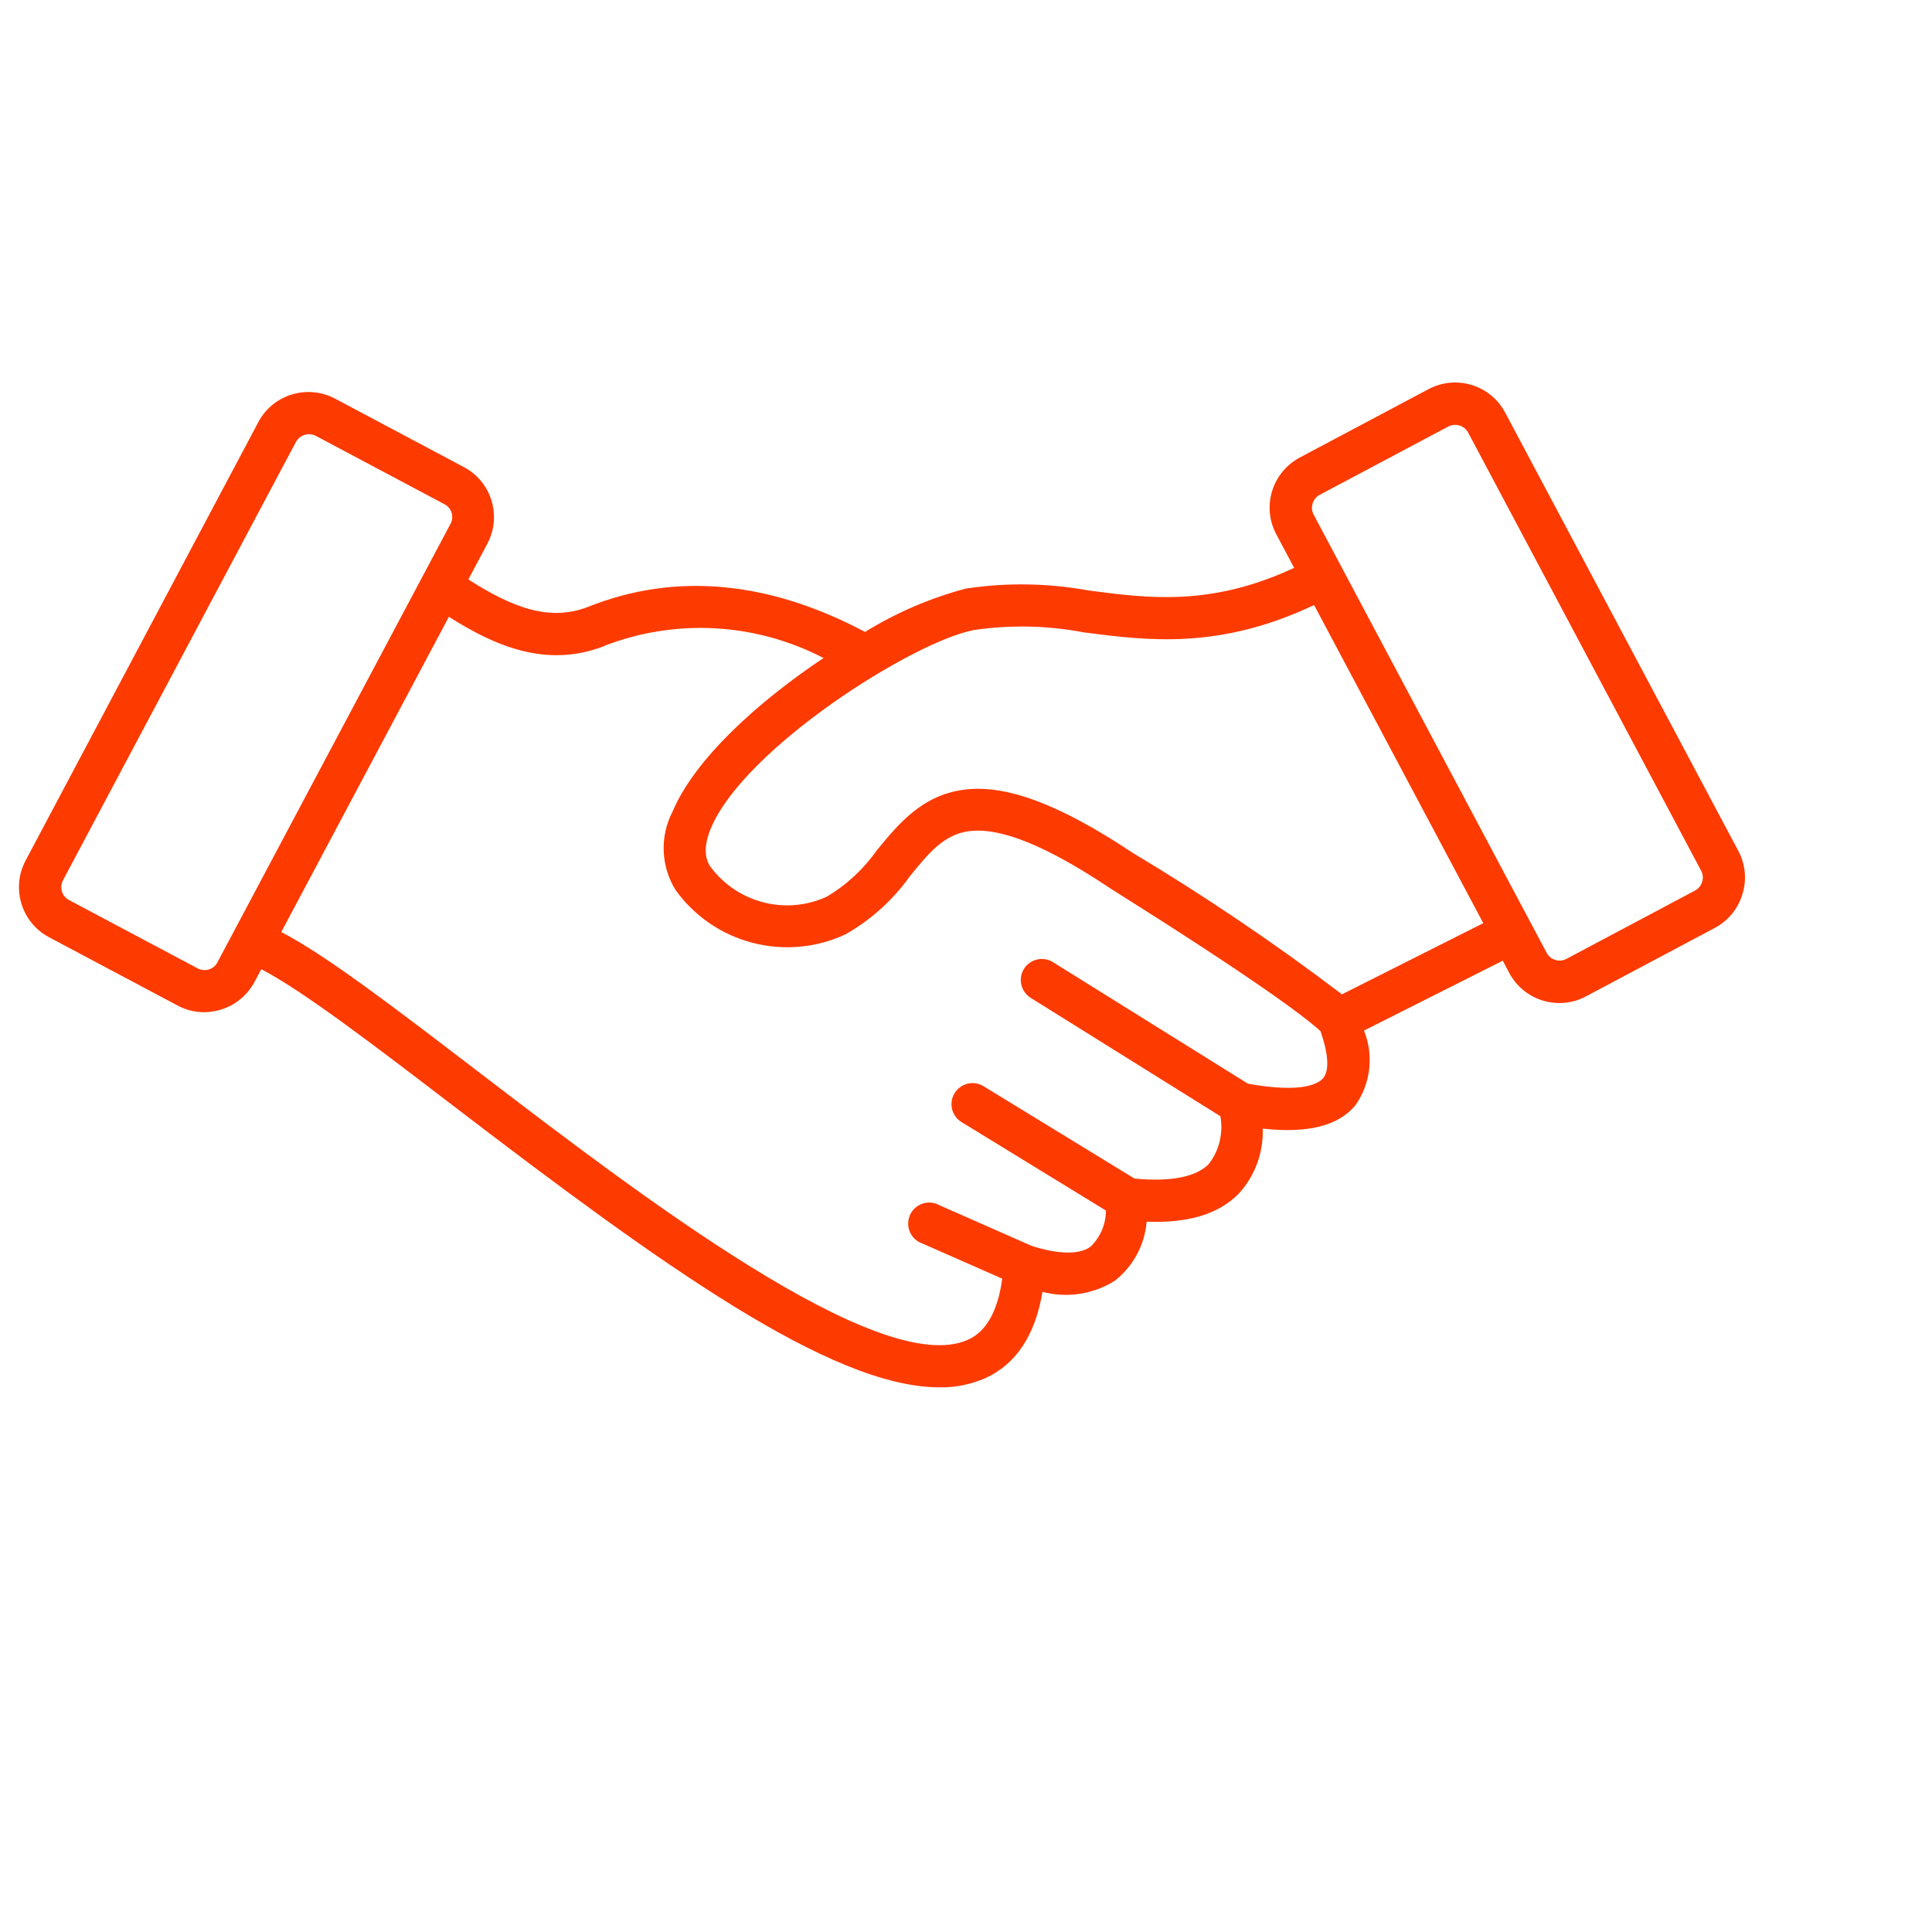
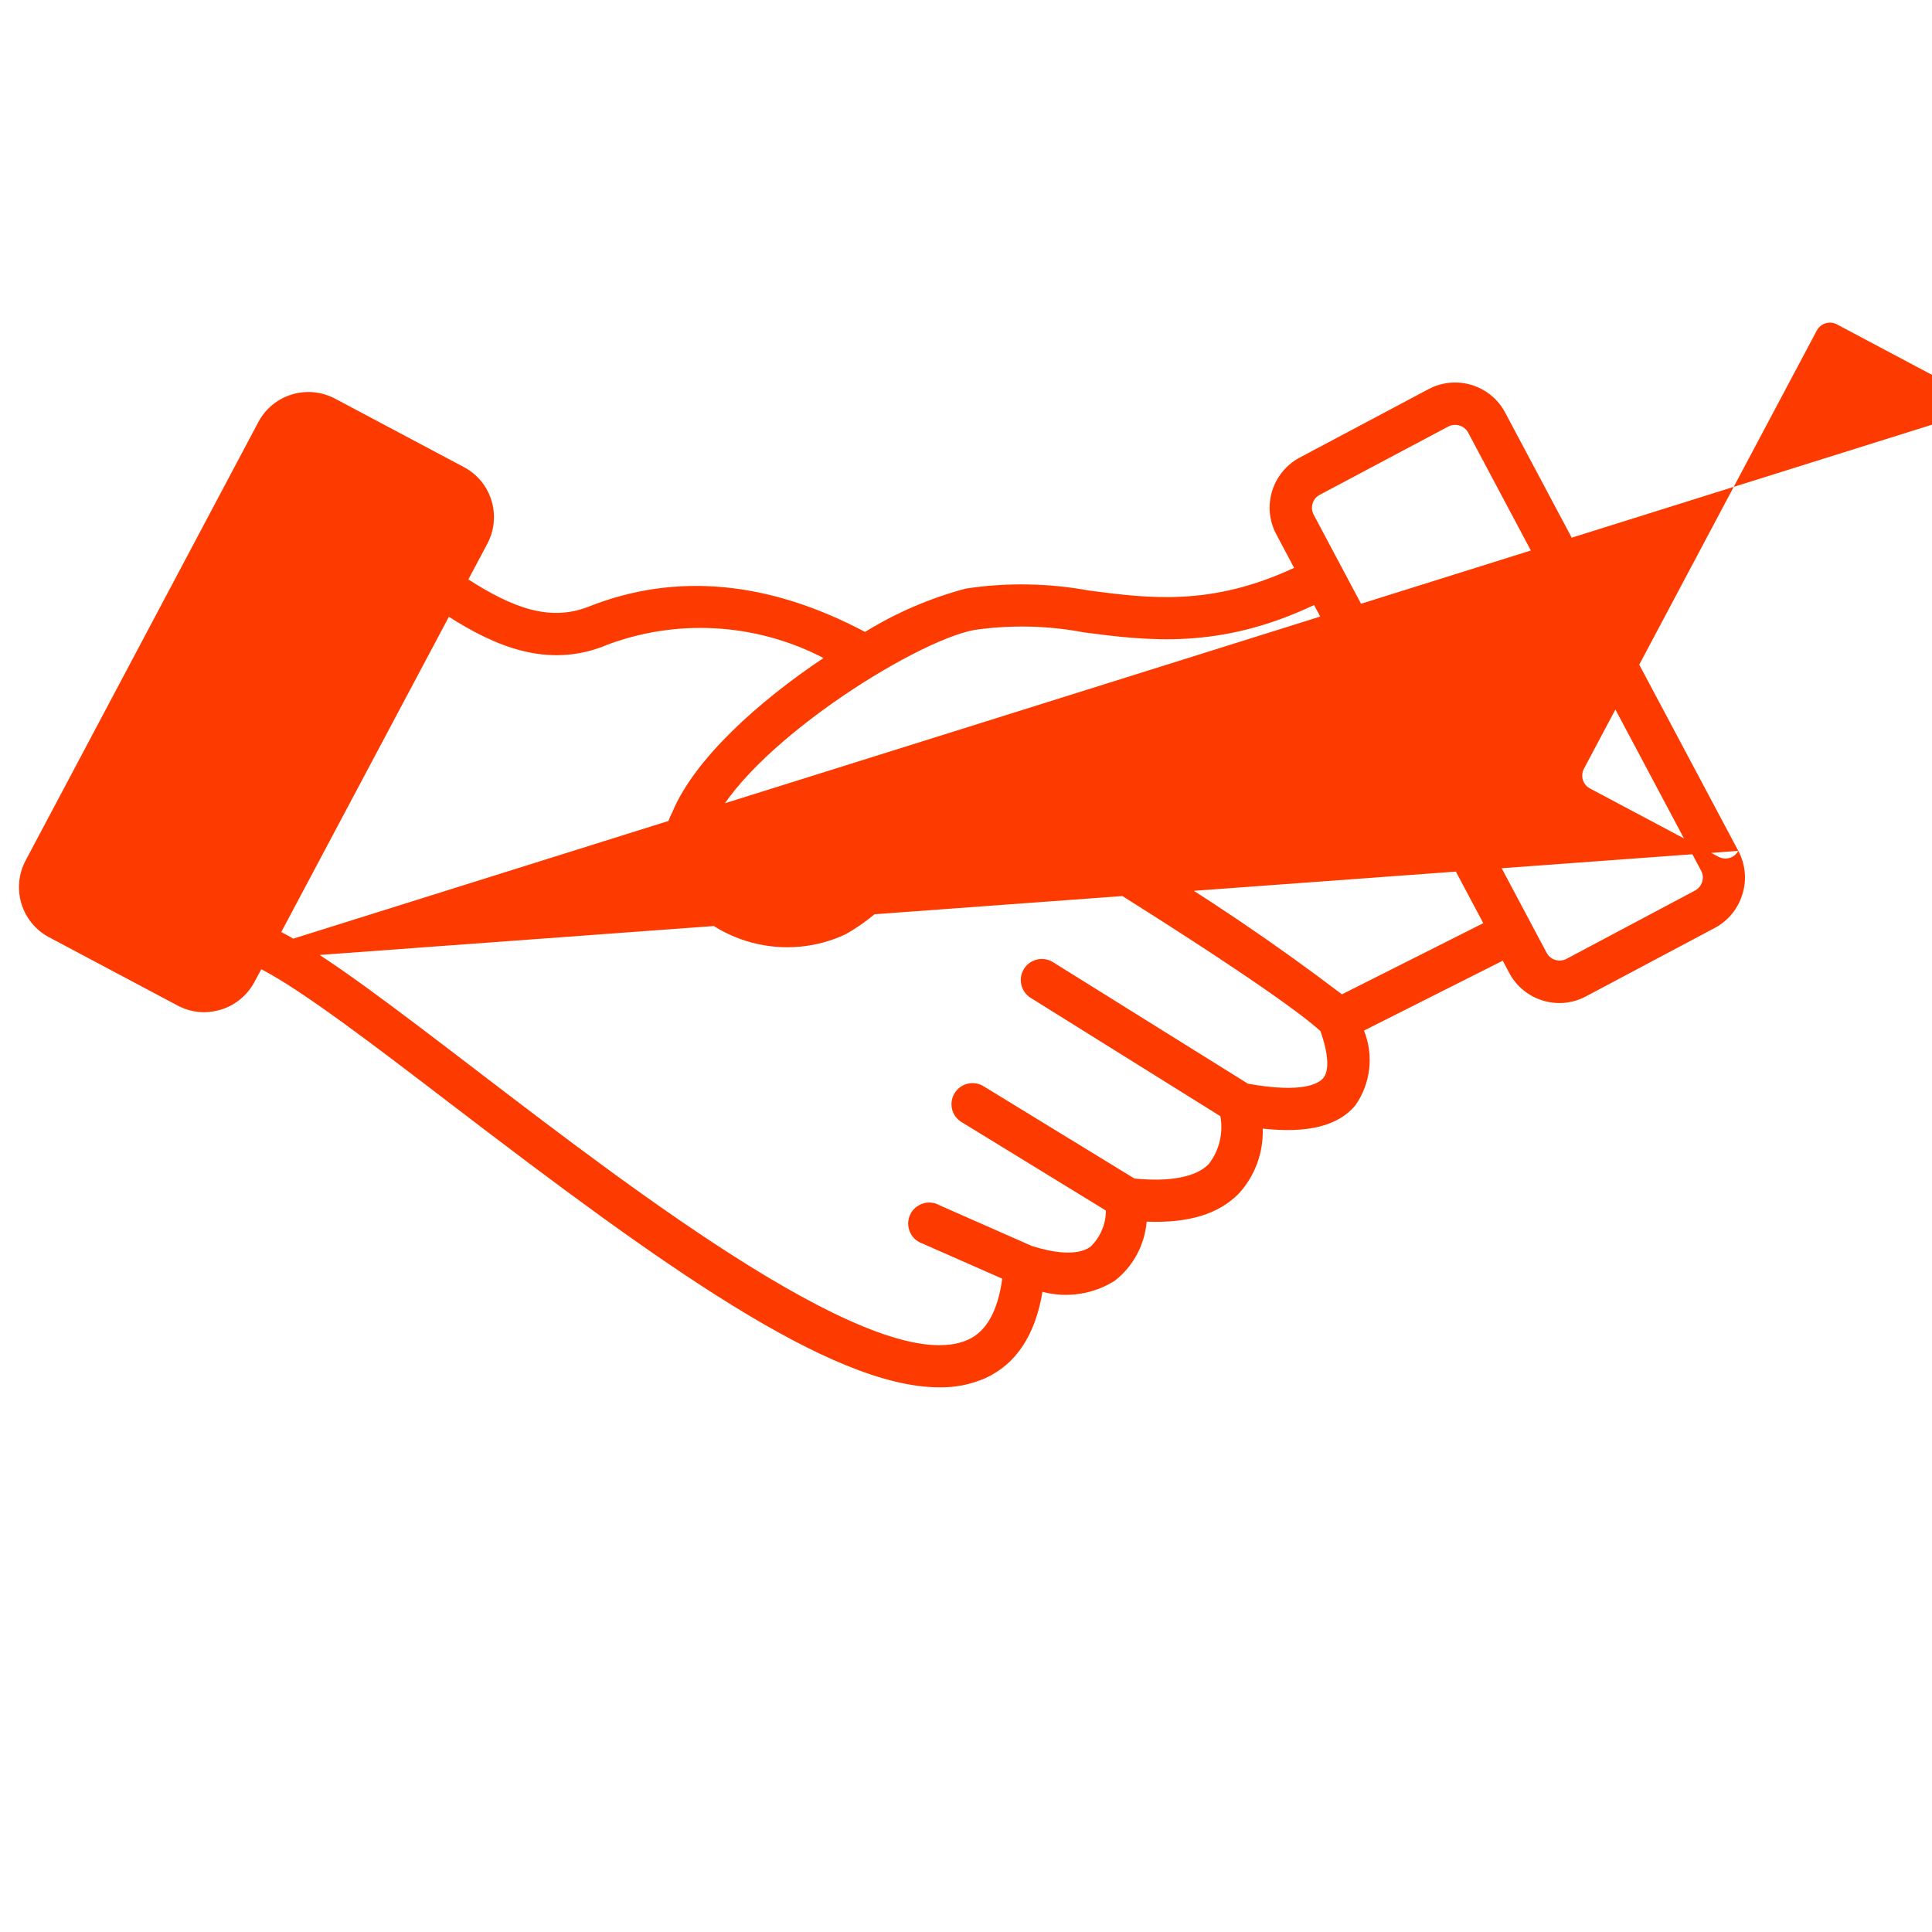
<svg xmlns="http://www.w3.org/2000/svg" version="1.1" id="Layer_1" x="0px" y="0px" viewBox="0 0 1200 1200" enable-background="new 0 0 1200 1200" xml:space="preserve">
-   <path fill="#FD3A00" d="M1079.7,528.5L934.9,256.3c-9.1-17.2-30.4-23.7-47.6-14.6l-80,42.5c-17.2,9.2-23.7,30.5-14.6,47.6l11.1,20.9  c-51.5,24-90,19-127.3,14.1v0c-25.3-4.6-51.2-5.1-76.7-1.2c-22,5.9-43.1,14.9-62.5,26.9c-60-31.8-117.7-37.1-171.7-15.7  c-23.8,9.4-46.8,1-74.7-16.9l11.8-22.2h0c9.1-17.2,2.6-38.5-14.6-47.6l-80-42.5h0c-17.2-9.1-38.5-2.6-47.6,14.5L15.9,534.5  c-9.1,17.2-2.6,38.5,14.5,47.6l80,42.5v0c5.1,2.7,10.7,4.1,16.4,4.1c3.5,0,7-0.6,10.4-1.6c8.9-2.7,16.4-8.9,20.8-17.1l4.3-8  c25.9,13.4,71.2,48.1,118.8,84.5C409.8,785,516,861.7,583.5,861.7c9.8,0.2,19.5-1.8,28.5-5.7c19.1-8.7,31-26.7,35.5-53.6  c15.3,4,31.6,1.5,44.9-6.9c11.4-8.9,18.6-22.2,19.8-36.7c26,1,44.7-4.7,57.2-17.4h0c10.1-11,15.4-25.5,14.9-40.4  c28,3.1,46.9-1.7,57.5-14.4c9.6-13.6,11.6-31.1,5.4-46.5l86.2-43.4l4,7.6c9.2,17.2,30.5,23.7,47.6,14.6l80-42.5v0  c8.3-4.4,14.5-11.9,17.2-20.9C1085.1,546.5,1084.1,536.8,1079.7,528.5L1079.7,528.5z M135,597.8c-2.4,4.4-7.8,6-12.2,3.7l-80-42.5  c-4.4-2.4-6-7.8-3.7-12.2l144.7-272.3c1.2-2.1,3.1-3.7,5.4-4.4c0.9-0.3,1.8-0.4,2.7-0.4c1.5,0,2.9,0.3,4.2,1l80,42.5v0  c4.4,2.3,6.1,7.8,3.7,12.2L135,597.8z M821.8,669.7c-2.6,3.1-12.3,9.6-46.7,3.4l-121.1-75.5c-6.1-3.8-14.2-1.9-18,4.2  c-3.8,6.1-1.9,14.2,4.2,18L758,693.3l0,0c1.9,10.5-0.7,21.4-7.3,29.8c-7.9,8-23.8,11.1-46.1,8.9l-94-57.5v0  c-6.2-3.6-14-1.5-17.7,4.5c-3.7,6.1-1.9,14,4.1,17.8l89.9,55.1c0,8.5-3.5,16.6-9.6,22.5c-8.7,6.2-24.5,3.3-36.4-0.5l-57.4-25.3v0  c-3.2-1.8-7-2.2-10.5-1c-3.5,1.2-6.4,3.8-7.8,7.1c-1.5,3.4-1.5,7.2,0,10.6c1.5,3.4,4.3,5.9,7.8,7.1l49.5,21.8  c-2.7,20-9.8,32.8-21.2,37.9c-54.4,24.8-204.7-90.3-304.2-166.4c-51.8-39.6-94.3-72.2-122.4-86.8l104.1-195.8  c28.2,17.9,60.6,32.3,96.7,18.1v-0.1c44.3-17.1,93.8-14.3,136,7.6c-40.4,27-80,62.6-93.8,95.5c-8,15.4-7.2,33.9,1.9,48.6  c24,33.4,68.4,44.9,105.6,27.5c15.7-8.9,29.4-21.3,39.9-36c11.8-14.5,21.1-25.9,36.5-28c19.4-2.7,48,8.8,87.6,35.2l0.3,0.2  c88.1,55.4,119.9,78.9,130.7,88.8C825.1,654.6,825.8,665.1,821.8,669.7L821.8,669.7z M833.5,617.6L833.5,617.6  c-41.7-31.7-85.1-61-130-87.9c-45.7-30.4-79.3-42.9-105.5-39.1c-25.6,3.6-40.2,21.5-53.2,37.3c-8.3,11.8-19,21.8-31.4,29.1  c-25.4,11.6-55.4,3.8-72.1-18.6c-1.5-2.2-6-9.1,0.3-24.1c20.9-49.6,125.2-115.7,163.4-123l0,0c22.7-3.3,45.8-2.8,68.3,1.5  c39.5,5.1,83.9,10.9,142.9-17l105.1,197.6L833.5,617.6z M1052.9,553.1l-80,42.5c-4.4,2.3-9.9,0.6-12.2-3.7L815.9,319.6  c-2.3-4.4-0.6-9.9,3.7-12.2l80-42.5c1.3-0.7,2.7-1,4.2-1c3.4,0,6.5,1.8,8.1,4.8l144.8,272.3v0  C1058.9,545.3,1057.2,550.7,1052.9,553.1L1052.9,553.1z" />
+   <path fill="#FD3A00" d="M1079.7,528.5L934.9,256.3c-9.1-17.2-30.4-23.7-47.6-14.6l-80,42.5c-17.2,9.2-23.7,30.5-14.6,47.6l11.1,20.9  c-51.5,24-90,19-127.3,14.1v0c-25.3-4.6-51.2-5.1-76.7-1.2c-22,5.9-43.1,14.9-62.5,26.9c-60-31.8-117.7-37.1-171.7-15.7  c-23.8,9.4-46.8,1-74.7-16.9l11.8-22.2h0c9.1-17.2,2.6-38.5-14.6-47.6l-80-42.5h0c-17.2-9.1-38.5-2.6-47.6,14.5L15.9,534.5  c-9.1,17.2-2.6,38.5,14.5,47.6l80,42.5v0c5.1,2.7,10.7,4.1,16.4,4.1c3.5,0,7-0.6,10.4-1.6c8.9-2.7,16.4-8.9,20.8-17.1l4.3-8  c25.9,13.4,71.2,48.1,118.8,84.5C409.8,785,516,861.7,583.5,861.7c9.8,0.2,19.5-1.8,28.5-5.7c19.1-8.7,31-26.7,35.5-53.6  c15.3,4,31.6,1.5,44.9-6.9c11.4-8.9,18.6-22.2,19.8-36.7c26,1,44.7-4.7,57.2-17.4h0c10.1-11,15.4-25.5,14.9-40.4  c28,3.1,46.9-1.7,57.5-14.4c9.6-13.6,11.6-31.1,5.4-46.5l86.2-43.4l4,7.6c9.2,17.2,30.5,23.7,47.6,14.6l80-42.5v0  c8.3-4.4,14.5-11.9,17.2-20.9C1085.1,546.5,1084.1,536.8,1079.7,528.5L1079.7,528.5z c-2.4,4.4-7.8,6-12.2,3.7l-80-42.5  c-4.4-2.4-6-7.8-3.7-12.2l144.7-272.3c1.2-2.1,3.1-3.7,5.4-4.4c0.9-0.3,1.8-0.4,2.7-0.4c1.5,0,2.9,0.3,4.2,1l80,42.5v0  c4.4,2.3,6.1,7.8,3.7,12.2L135,597.8z M821.8,669.7c-2.6,3.1-12.3,9.6-46.7,3.4l-121.1-75.5c-6.1-3.8-14.2-1.9-18,4.2  c-3.8,6.1-1.9,14.2,4.2,18L758,693.3l0,0c1.9,10.5-0.7,21.4-7.3,29.8c-7.9,8-23.8,11.1-46.1,8.9l-94-57.5v0  c-6.2-3.6-14-1.5-17.7,4.5c-3.7,6.1-1.9,14,4.1,17.8l89.9,55.1c0,8.5-3.5,16.6-9.6,22.5c-8.7,6.2-24.5,3.3-36.4-0.5l-57.4-25.3v0  c-3.2-1.8-7-2.2-10.5-1c-3.5,1.2-6.4,3.8-7.8,7.1c-1.5,3.4-1.5,7.2,0,10.6c1.5,3.4,4.3,5.9,7.8,7.1l49.5,21.8  c-2.7,20-9.8,32.8-21.2,37.9c-54.4,24.8-204.7-90.3-304.2-166.4c-51.8-39.6-94.3-72.2-122.4-86.8l104.1-195.8  c28.2,17.9,60.6,32.3,96.7,18.1v-0.1c44.3-17.1,93.8-14.3,136,7.6c-40.4,27-80,62.6-93.8,95.5c-8,15.4-7.2,33.9,1.9,48.6  c24,33.4,68.4,44.9,105.6,27.5c15.7-8.9,29.4-21.3,39.9-36c11.8-14.5,21.1-25.9,36.5-28c19.4-2.7,48,8.8,87.6,35.2l0.3,0.2  c88.1,55.4,119.9,78.9,130.7,88.8C825.1,654.6,825.8,665.1,821.8,669.7L821.8,669.7z M833.5,617.6L833.5,617.6  c-41.7-31.7-85.1-61-130-87.9c-45.7-30.4-79.3-42.9-105.5-39.1c-25.6,3.6-40.2,21.5-53.2,37.3c-8.3,11.8-19,21.8-31.4,29.1  c-25.4,11.6-55.4,3.8-72.1-18.6c-1.5-2.2-6-9.1,0.3-24.1c20.9-49.6,125.2-115.7,163.4-123l0,0c22.7-3.3,45.8-2.8,68.3,1.5  c39.5,5.1,83.9,10.9,142.9-17l105.1,197.6L833.5,617.6z M1052.9,553.1l-80,42.5c-4.4,2.3-9.9,0.6-12.2-3.7L815.9,319.6  c-2.3-4.4-0.6-9.9,3.7-12.2l80-42.5c1.3-0.7,2.7-1,4.2-1c3.4,0,6.5,1.8,8.1,4.8l144.8,272.3v0  C1058.9,545.3,1057.2,550.7,1052.9,553.1L1052.9,553.1z" />
</svg>